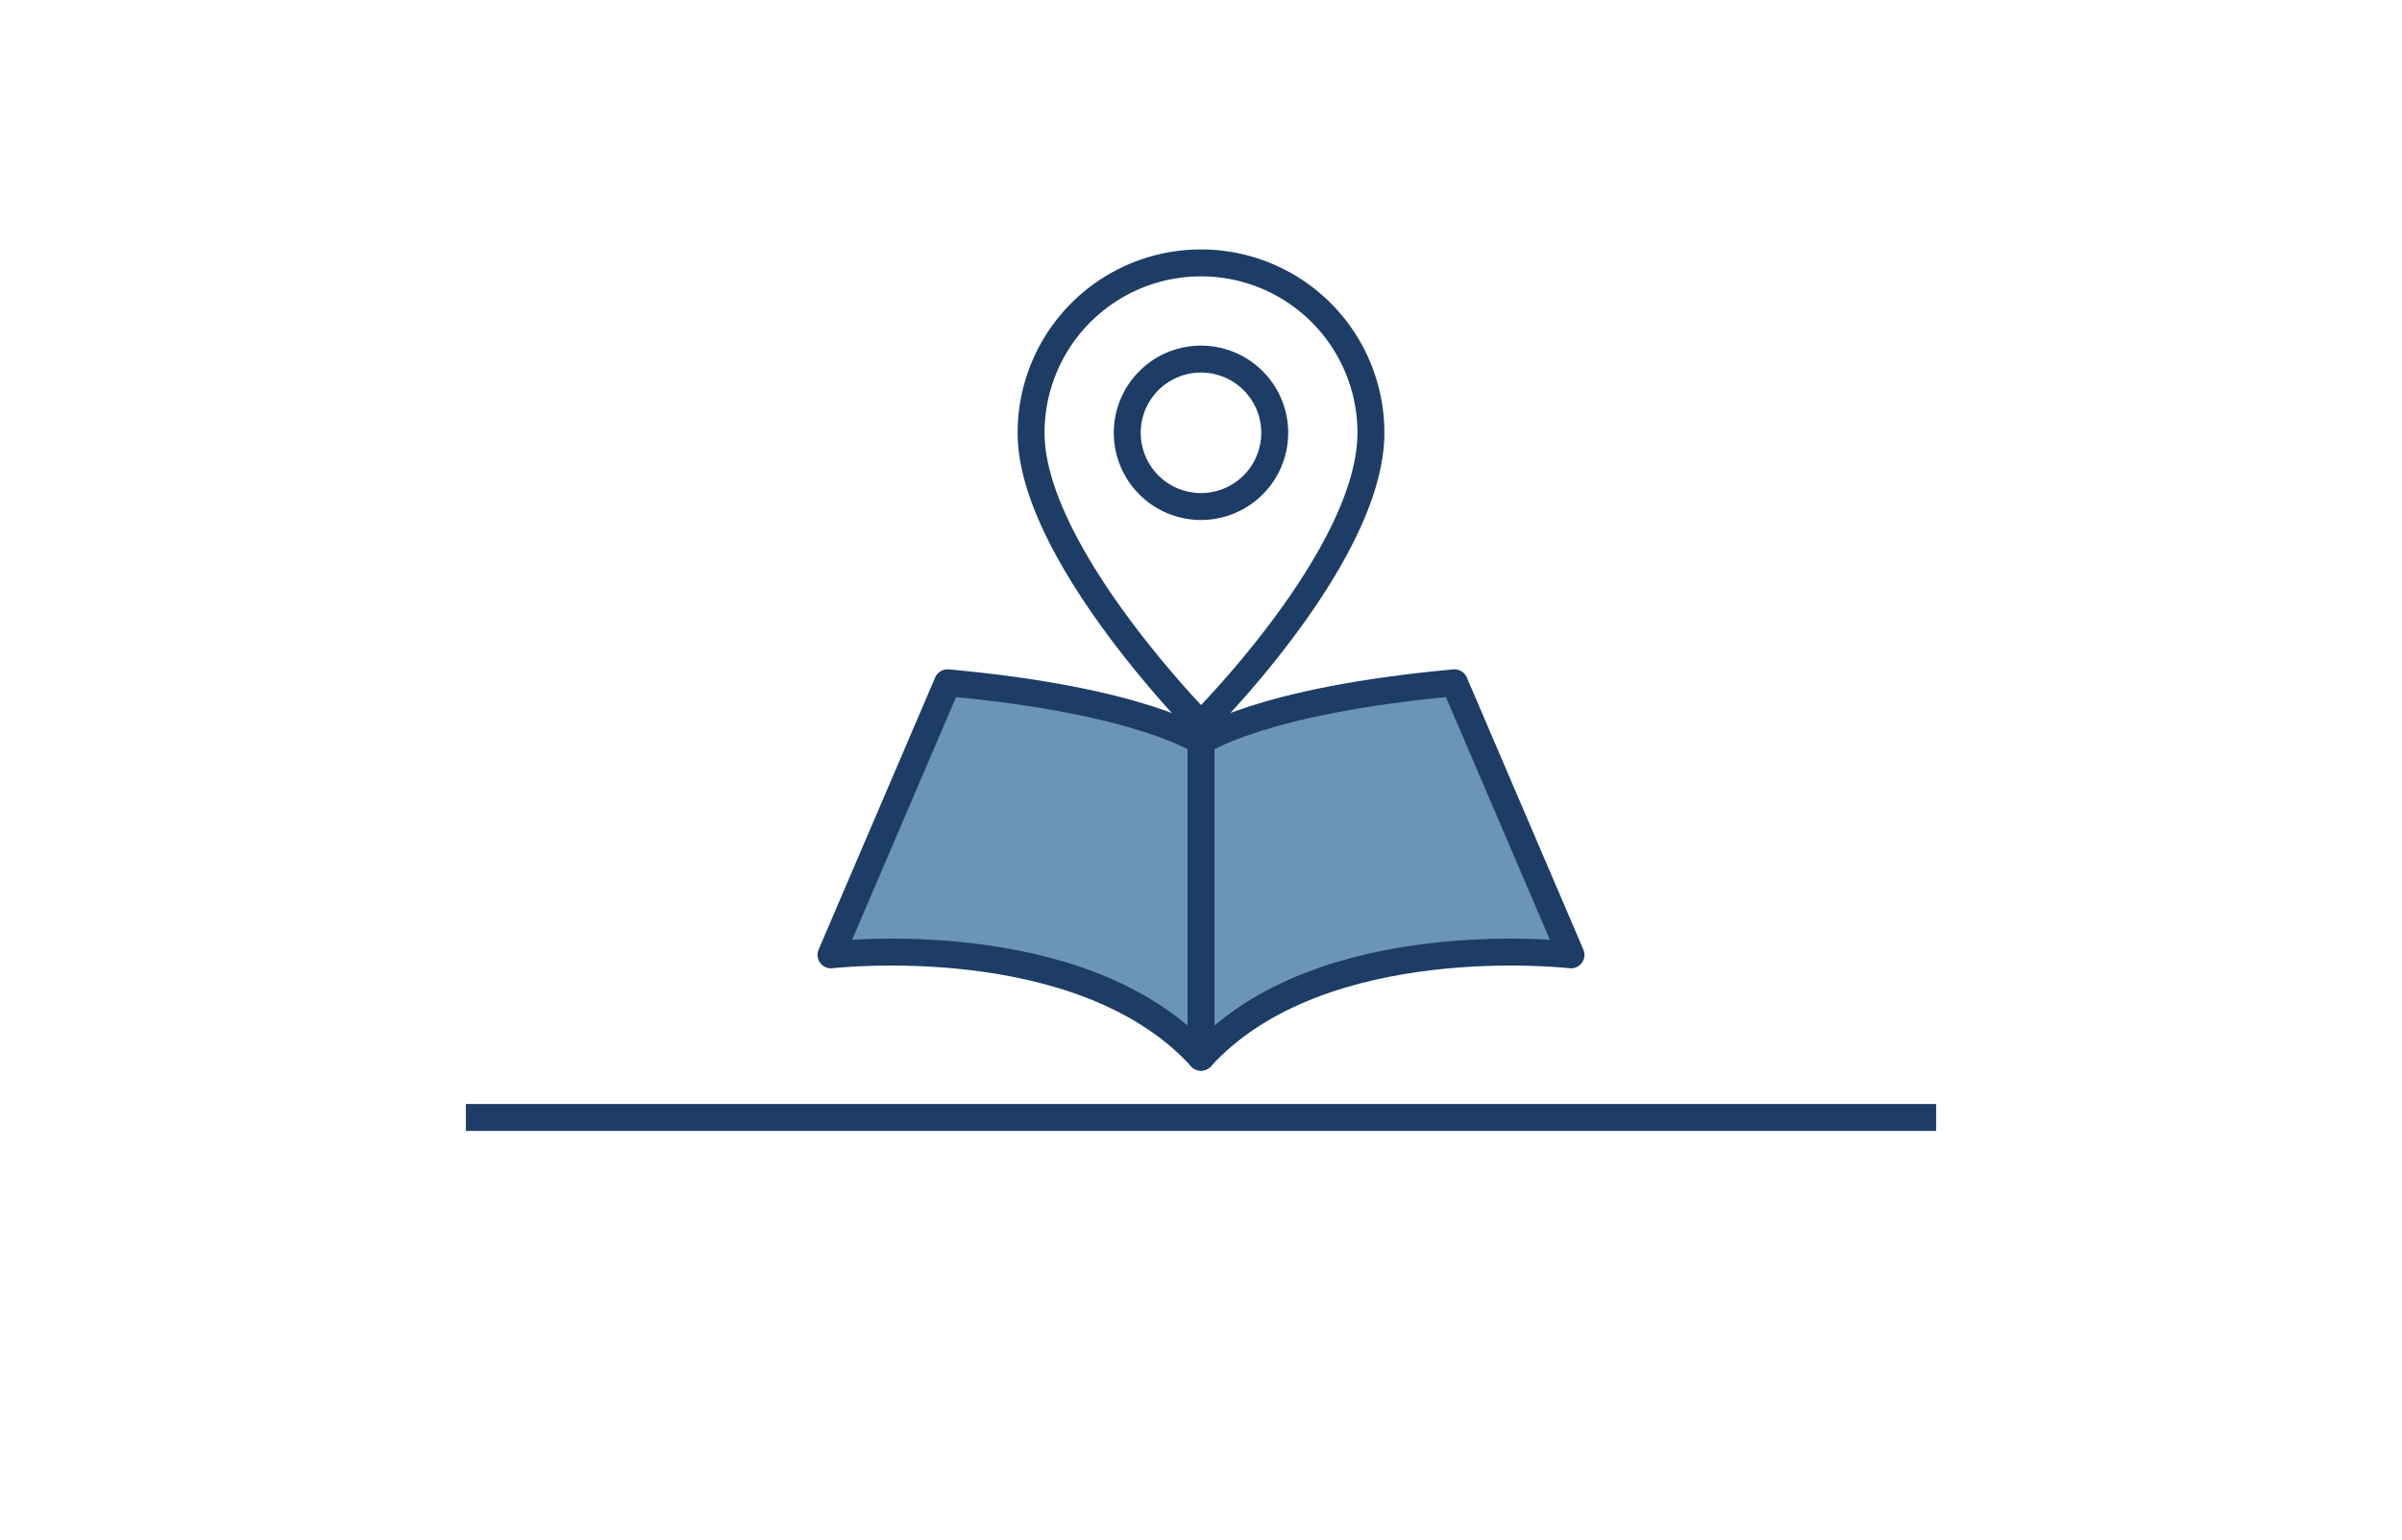
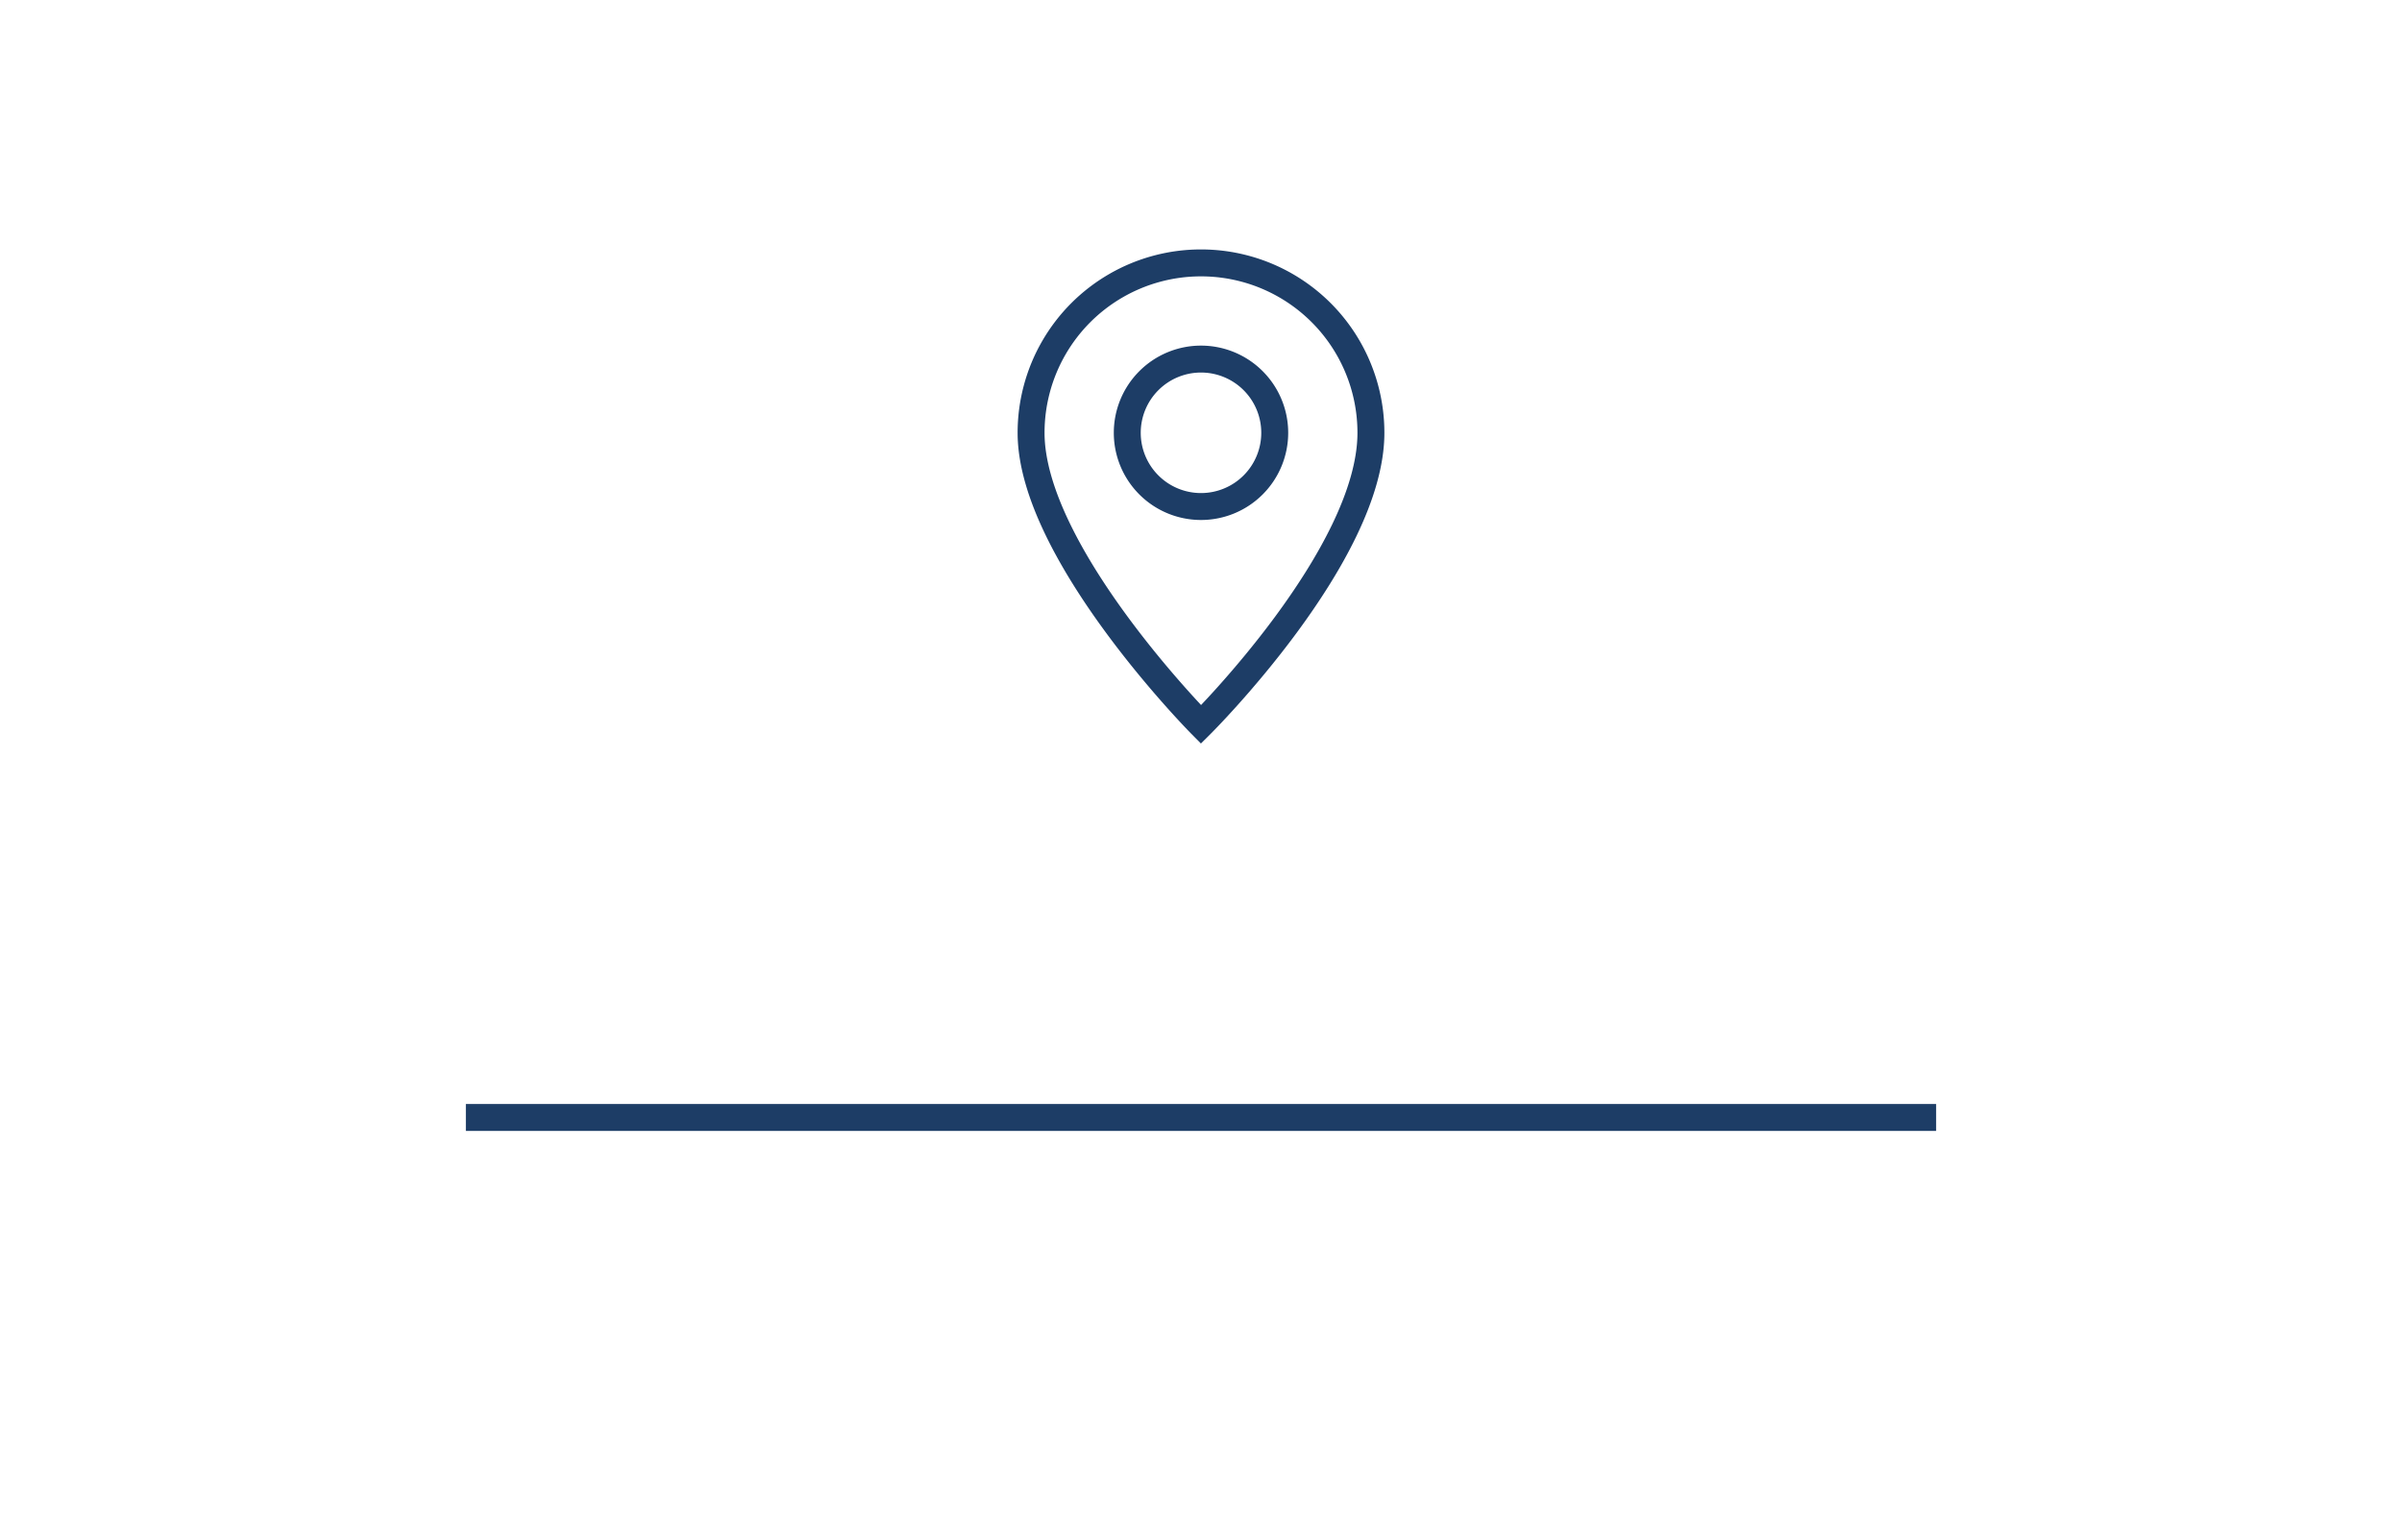
<svg xmlns="http://www.w3.org/2000/svg" viewBox="0 0 446 286" id="el_Tw9GxKIiu" height="286" width="446">
  <style>@-webkit-keyframes kf_el_uxMFzAxoJy_an_Uf0gPGFvW{0%{opacity: 0;}30.67%{opacity: 0;}33.33%{opacity: 1;}60%{opacity: 1;}65.33%{opacity: 1;}68%{opacity: 0;}100%{opacity: 0;}}@keyframes kf_el_uxMFzAxoJy_an_Uf0gPGFvW{0%{opacity: 0;}30.67%{opacity: 0;}33.33%{opacity: 1;}60%{opacity: 1;}65.33%{opacity: 1;}68%{opacity: 0;}100%{opacity: 0;}}@-webkit-keyframes kf_el_uxMFzAxoJy_an_PbBp7Ubn2{0%{-webkit-transform: translate(222.74px, 155.36px) scale(0, 1) translate(-222.74px, -155.36px);transform: translate(222.74px, 155.36px) scale(0, 1) translate(-222.74px, -155.36px);}16%{-webkit-transform: translate(222.74px, 155.36px) scale(0, 1) translate(-222.74px, -155.36px);transform: translate(222.74px, 155.36px) scale(0, 1) translate(-222.74px, -155.36px);}30.67%{-webkit-transform: translate(222.74px, 155.36px) scale(0, 1) translate(-222.74px, -155.36px);transform: translate(222.74px, 155.36px) scale(0, 1) translate(-222.74px, -155.36px);}33.33%{-webkit-transform: translate(222.74px, 155.36px) scale(1, 1) translate(-222.74px, -155.36px);transform: translate(222.74px, 155.36px) scale(1, 1) translate(-222.74px, -155.36px);}60%{-webkit-transform: translate(222.74px, 155.36px) scale(1, 1) translate(-222.74px, -155.36px);transform: translate(222.74px, 155.36px) scale(1, 1) translate(-222.74px, -155.36px);}65.33%{-webkit-transform: translate(222.74px, 155.36px) scale(1, 1) translate(-222.74px, -155.36px);transform: translate(222.74px, 155.36px) scale(1, 1) translate(-222.74px, -155.36px);}68%{-webkit-transform: translate(222.74px, 155.36px) scale(0, 1) translate(-222.74px, -155.36px);transform: translate(222.74px, 155.36px) scale(0, 1) translate(-222.74px, -155.36px);}100%{-webkit-transform: translate(222.74px, 155.36px) scale(0, 1) translate(-222.74px, -155.36px);transform: translate(222.74px, 155.36px) scale(0, 1) translate(-222.74px, -155.36px);}}@keyframes kf_el_uxMFzAxoJy_an_PbBp7Ubn2{0%{-webkit-transform: translate(222.74px, 155.36px) scale(0, 1) translate(-222.74px, -155.36px);transform: translate(222.74px, 155.36px) scale(0, 1) translate(-222.74px, -155.36px);}16%{-webkit-transform: translate(222.74px, 155.36px) scale(0, 1) translate(-222.74px, -155.36px);transform: translate(222.74px, 155.36px) scale(0, 1) translate(-222.74px, -155.36px);}30.67%{-webkit-transform: translate(222.74px, 155.36px) scale(0, 1) translate(-222.74px, -155.36px);transform: translate(222.74px, 155.36px) scale(0, 1) translate(-222.74px, -155.36px);}33.33%{-webkit-transform: translate(222.74px, 155.36px) scale(1, 1) translate(-222.74px, -155.36px);transform: translate(222.74px, 155.36px) scale(1, 1) translate(-222.74px, -155.36px);}60%{-webkit-transform: translate(222.74px, 155.36px) scale(1, 1) translate(-222.74px, -155.36px);transform: translate(222.74px, 155.36px) scale(1, 1) translate(-222.74px, -155.36px);}65.33%{-webkit-transform: translate(222.74px, 155.36px) scale(1, 1) translate(-222.74px, -155.36px);transform: translate(222.74px, 155.36px) scale(1, 1) translate(-222.74px, -155.36px);}68%{-webkit-transform: translate(222.74px, 155.36px) scale(0, 1) translate(-222.74px, -155.36px);transform: translate(222.74px, 155.36px) scale(0, 1) translate(-222.74px, -155.36px);}100%{-webkit-transform: translate(222.74px, 155.36px) scale(0, 1) translate(-222.74px, -155.36px);transform: translate(222.74px, 155.36px) scale(0, 1) translate(-222.74px, -155.36px);}}@-webkit-keyframes kf_el_SHG05FJhr0_an_GIEahUlwD{0%{-webkit-transform: translate(223px, 68.82px) translate(-223px, -68.82px) translate(0px, -20px);transform: translate(223px, 68.82px) translate(-223px, -68.82px) translate(0px, -20px);}16%{-webkit-transform: translate(223px, 68.82px) translate(-223px, -68.82px) translate(0px, -25px);transform: translate(223px, 68.82px) translate(-223px, -68.82px) translate(0px, -25px);}30.67%{-webkit-transform: translate(223px, 68.82px) translate(-223px, -68.82px) translate(0px, 5px);transform: translate(223px, 68.82px) translate(-223px, -68.82px) translate(0px, 5px);}33.33%{-webkit-transform: translate(223px, 68.82px) translate(-223px, -68.82px) translate(0px, 0px);transform: translate(223px, 68.82px) translate(-223px, -68.82px) translate(0px, 0px);}60%{-webkit-transform: translate(223px, 68.82px) translate(-223px, -68.82px) translate(0px, 0px);transform: translate(223px, 68.82px) translate(-223px, -68.82px) translate(0px, 0px);}80%{-webkit-transform: translate(223px, 68.82px) translate(-223px, -68.82px) translate(0px, -20px);transform: translate(223px, 68.82px) translate(-223px, -68.82px) translate(0px, -20px);}100%{-webkit-transform: translate(223px, 68.82px) translate(-223px, -68.82px) translate(0px, -20px);transform: translate(223px, 68.82px) translate(-223px, -68.82px) translate(0px, -20px);}}@keyframes kf_el_SHG05FJhr0_an_GIEahUlwD{0%{-webkit-transform: translate(223px, 68.82px) translate(-223px, -68.82px) translate(0px, -20px);transform: translate(223px, 68.82px) translate(-223px, -68.82px) translate(0px, -20px);}16%{-webkit-transform: translate(223px, 68.82px) translate(-223px, -68.82px) translate(0px, -25px);transform: translate(223px, 68.82px) translate(-223px, -68.82px) translate(0px, -25px);}30.67%{-webkit-transform: translate(223px, 68.82px) translate(-223px, -68.82px) translate(0px, 5px);transform: translate(223px, 68.82px) translate(-223px, -68.82px) translate(0px, 5px);}33.33%{-webkit-transform: translate(223px, 68.82px) translate(-223px, -68.82px) translate(0px, 0px);transform: translate(223px, 68.82px) translate(-223px, -68.82px) translate(0px, 0px);}60%{-webkit-transform: translate(223px, 68.82px) translate(-223px, -68.82px) translate(0px, 0px);transform: translate(223px, 68.82px) translate(-223px, -68.82px) translate(0px, 0px);}80%{-webkit-transform: translate(223px, 68.82px) translate(-223px, -68.82px) translate(0px, -20px);transform: translate(223px, 68.82px) translate(-223px, -68.82px) translate(0px, -20px);}100%{-webkit-transform: translate(223px, 68.82px) translate(-223px, -68.82px) translate(0px, -20px);transform: translate(223px, 68.82px) translate(-223px, -68.82px) translate(0px, -20px);}}#el_Tw9GxKIiu *{-webkit-animation-duration: 2.5s;animation-duration: 2.5s;-webkit-animation-iteration-count: infinite;animation-iteration-count: infinite;-webkit-animation-timing-function: cubic-bezier(0, 0, 1, 1);animation-timing-function: cubic-bezier(0, 0, 1, 1);}#el_jrCW9WE766{fill: #fff;}#el_d6ZA8L5H72{fill: none;stroke: #1d3d66;stroke-width: 5px;stroke-miterlimit: 10;}#el_DpP4KhoxQq{stroke: #1d3d66;stroke-width: 5px;fill: #6c95b5;stroke-linecap: round;stroke-linejoin: round;}#el_H1q6NL1W9e{stroke: #1d3d66;stroke-width: 5px;fill: #6c95b5;stroke-linecap: round;stroke-linejoin: round;}#el_uxMFzAxoJy{fill: #fff;stroke: #1d3d66;stroke-width: 5px;stroke-miterlimit: 10;-webkit-animation-fill-mode: backwards;animation-fill-mode: backwards;opacity: 0;-webkit-animation-name: kf_el_uxMFzAxoJy_an_Uf0gPGFvW;animation-name: kf_el_uxMFzAxoJy_an_Uf0gPGFvW;-webkit-animation-timing-function: cubic-bezier(0, 0, 1, 1);animation-timing-function: cubic-bezier(0, 0, 1, 1);}#el_SHG05FJhr0{fill: #fff;stroke: #1d3d66;stroke-width: 5px;stroke-miterlimit: 10;}#el_SHG05FJhr0_an_GIEahUlwD{-webkit-animation-fill-mode: backwards;animation-fill-mode: backwards;-webkit-transform: translate(223px, 68.82px) translate(-223px, -68.82px) translate(0px, -20px);transform: translate(223px, 68.82px) translate(-223px, -68.82px) translate(0px, -20px);-webkit-animation-name: kf_el_SHG05FJhr0_an_GIEahUlwD;animation-name: kf_el_SHG05FJhr0_an_GIEahUlwD;-webkit-animation-timing-function: cubic-bezier(0.42, 0, 0.58, 1);animation-timing-function: cubic-bezier(0.42, 0, 0.58, 1);}#el_uxMFzAxoJy_an_PbBp7Ubn2{-webkit-animation-fill-mode: backwards;animation-fill-mode: backwards;-webkit-transform: translate(222.74px, 155.36px) scale(0, 1) translate(-222.74px, -155.36px);transform: translate(222.74px, 155.36px) scale(0, 1) translate(-222.74px, -155.36px);-webkit-animation-name: kf_el_uxMFzAxoJy_an_PbBp7Ubn2;animation-name: kf_el_uxMFzAxoJy_an_PbBp7Ubn2;-webkit-animation-timing-function: cubic-bezier(0.42, 0, 0.58, 1);animation-timing-function: cubic-bezier(0.42, 0, 0.58, 1);}</style>
  <defs />
  <title>Asset 1</title>
  <g id="el_P0Kh86CMit" data-name="Layer 2">
    <g id="el_SjJrQ-B1um" data-name="Layer 2">
-       <rect width="446" height="286" id="el_jrCW9WE766" />
      <line x1="86.5" y1="207.51" x2="359.5" y2="207.51" id="el_d6ZA8L5H72" />
-       <path d="M270.06,126.79l21.64,50.53s-46.41-5.45-68.7,19V137.69S233.9,130.09,270.06,126.79Z" id="el_DpP4KhoxQq" />
-       <path d="M175.94,126.79,154.3,177.32s46.41-5.45,68.7,19V137.69S212.1,130.09,175.94,126.79Z" id="el_H1q6NL1W9e" />
      <g id="el_uxMFzAxoJy_an_PbBp7Ubn2" data-animator-group="true" data-animator-type="2">
        <ellipse id="el_uxMFzAxoJy" cx="222.74" cy="155.36" rx="20.15" ry="10.24" />
      </g>
      <g id="el_SHG05FJhr0_an_GIEahUlwD" data-animator-group="true" data-animator-type="0">
        <path id="el_SHG05FJhr0" d="M223,68.82a31.54,31.54,0,0,0-31.55,31.55c0,22.29,31.55,54.16,31.55,54.16s31.55-31.37,31.55-54.16A31.54,31.54,0,0,0,223,68.82Zm0,45.24a13.69,13.69,0,1,1,13.69-13.69A13.69,13.69,0,0,1,223,114.06Z" />
      </g>
    </g>
  </g>
</svg>